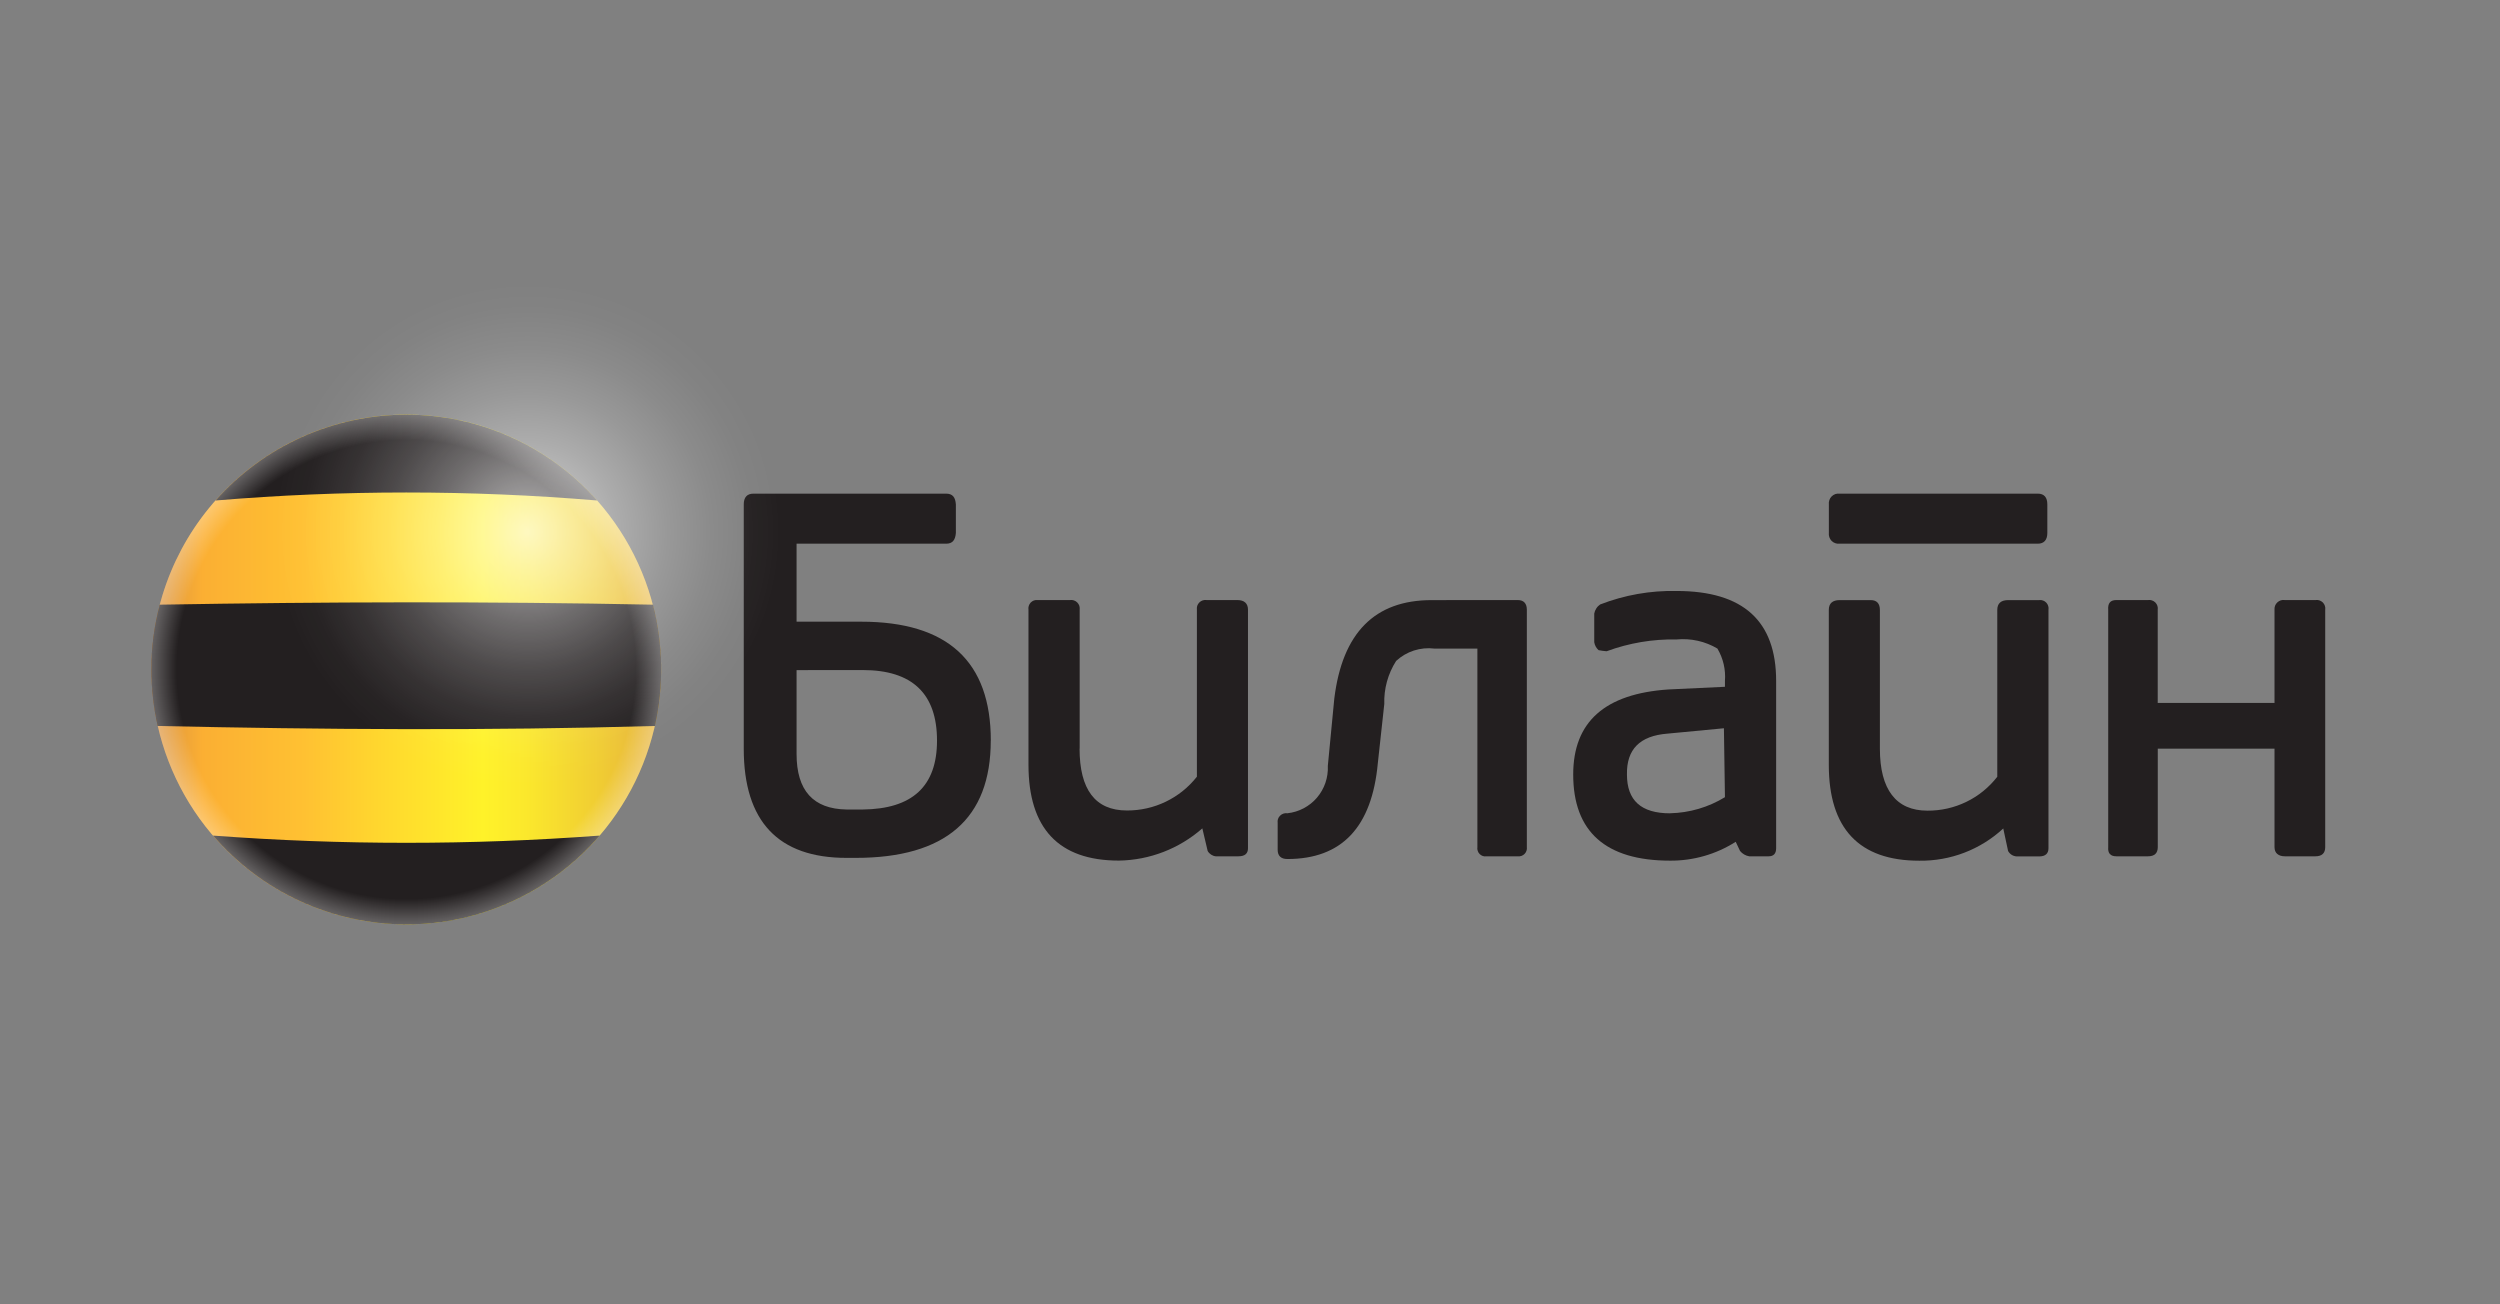
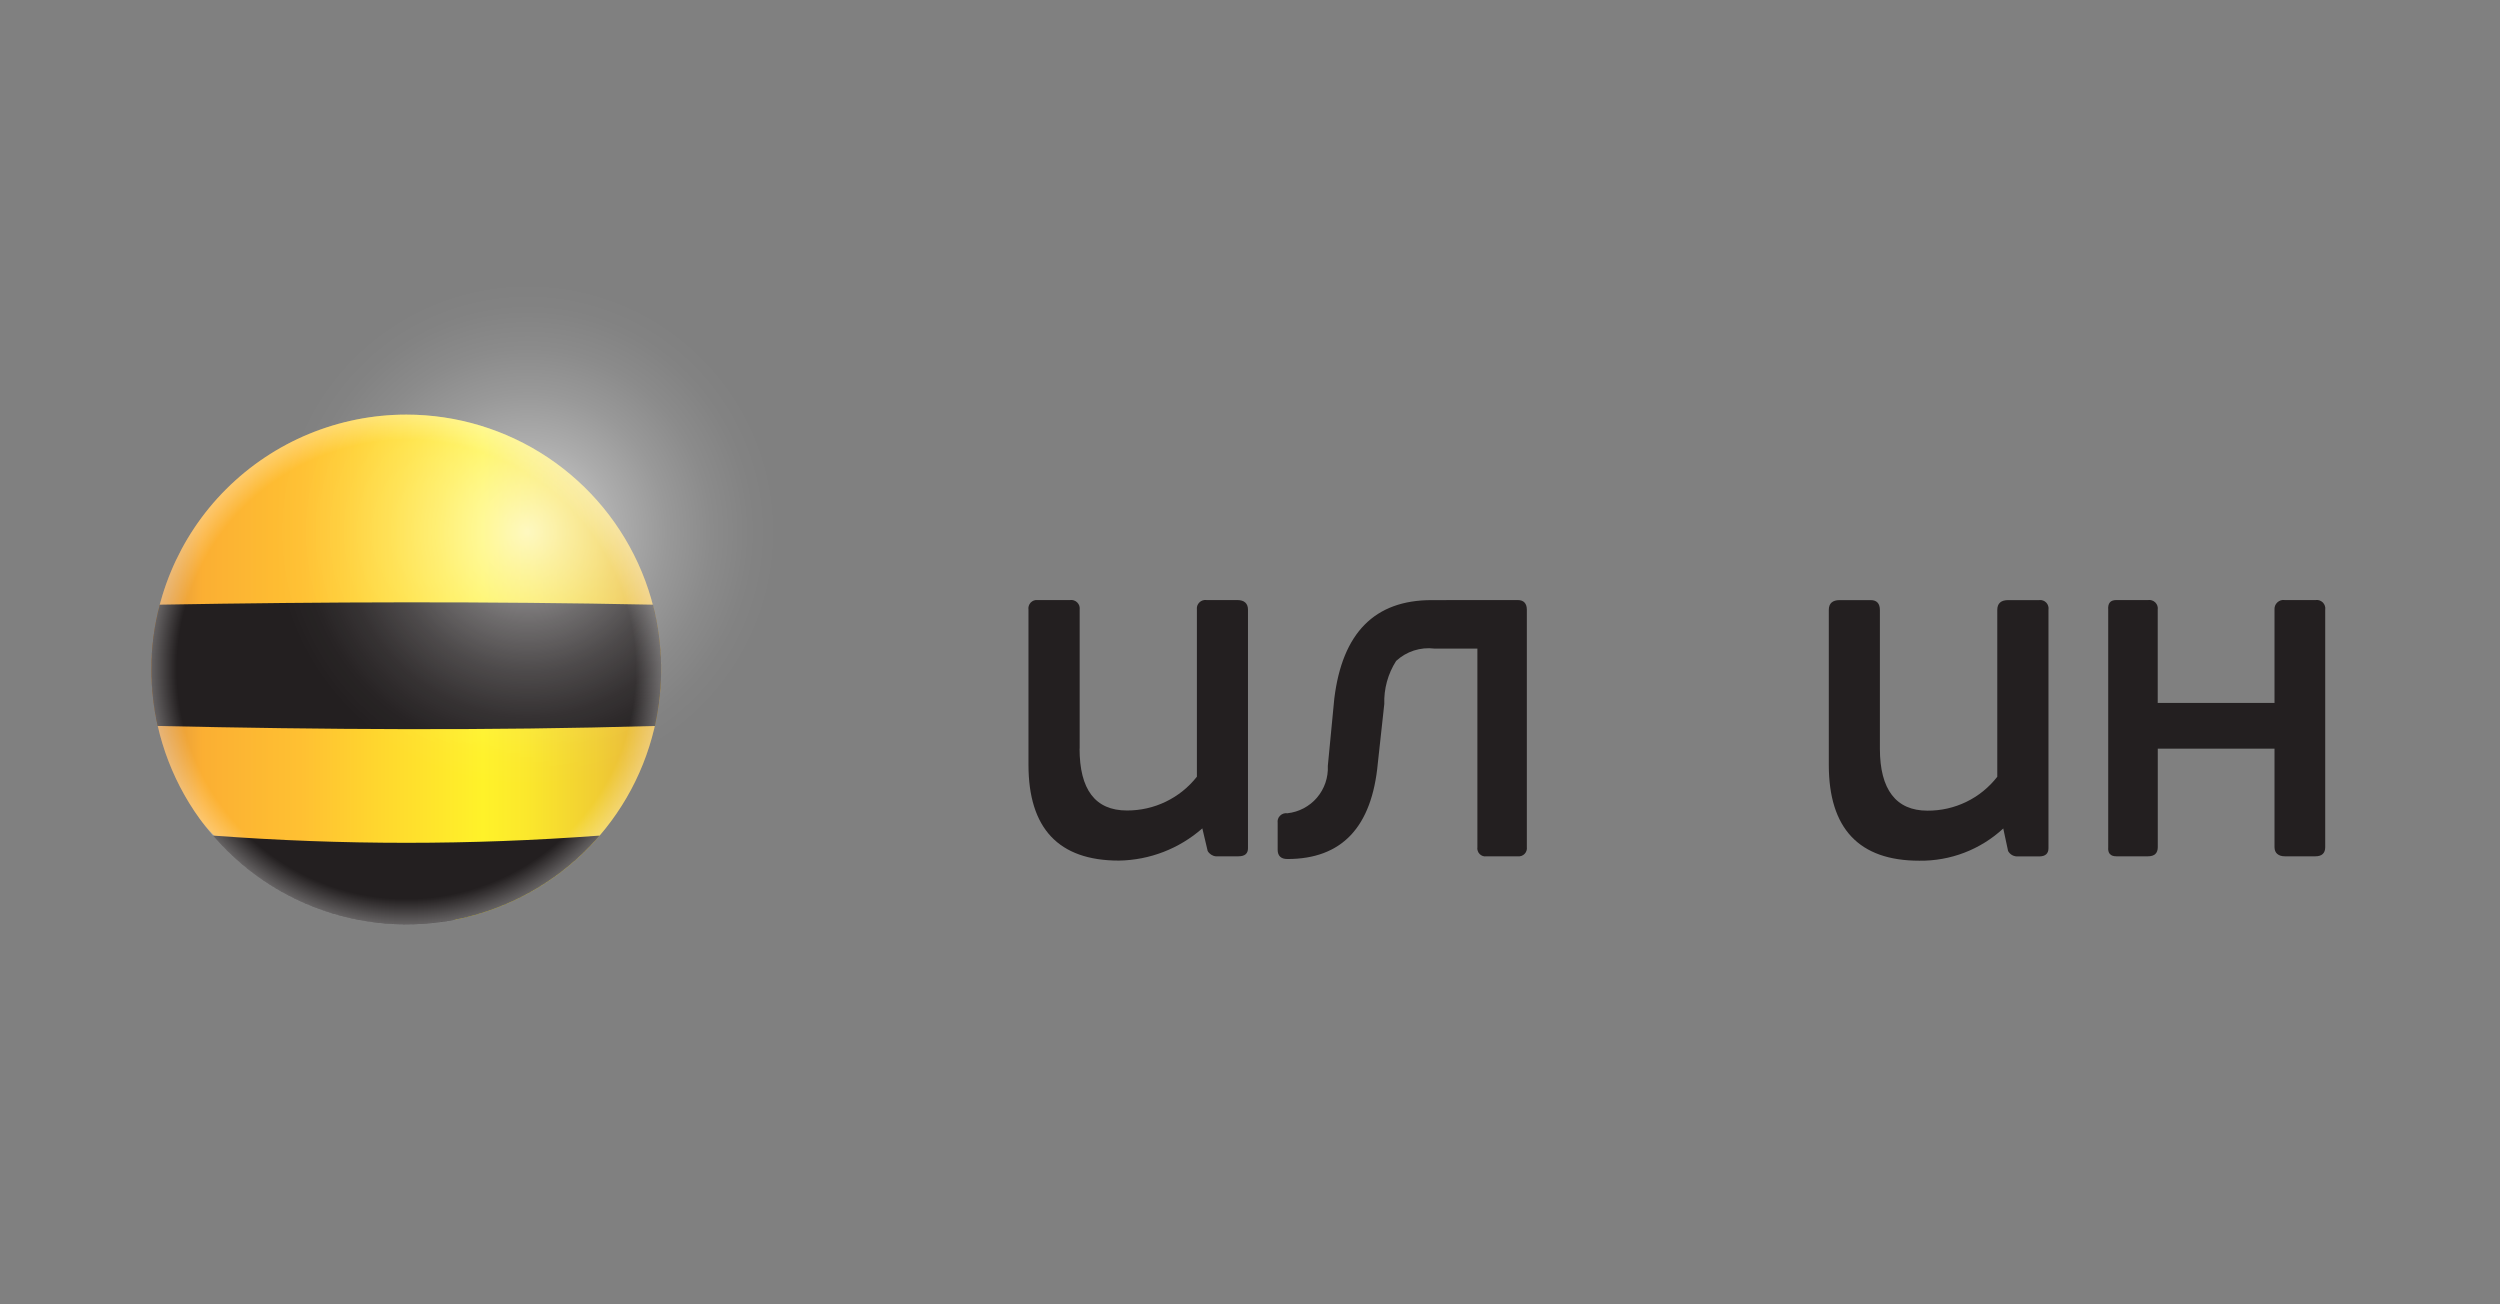
<svg xmlns="http://www.w3.org/2000/svg" width="46" height="24" viewBox="0 0 46 24" fill="none">
  <rect x="0" y="0" width="46" height="24" fill="#808080" stroke="none" />
  <path fill-rule="evenodd" clip-rule="evenodd" d="M26.342 11.042C25.293 11.042 24.699 11.646 24.551 12.855L24.432 14.092C24.442 14.305 24.371 14.514 24.233 14.676C24.095 14.838 23.9 14.941 23.688 14.964C23.664 14.96 23.639 14.962 23.616 14.97C23.592 14.978 23.571 14.991 23.554 15.008C23.536 15.025 23.523 15.046 23.515 15.069C23.508 15.092 23.505 15.117 23.509 15.142V15.637C23.509 15.745 23.568 15.806 23.688 15.806C24.688 15.806 25.243 15.222 25.352 14.043L25.471 12.953C25.462 12.674 25.538 12.397 25.689 12.161C25.782 12.075 25.894 12.009 26.015 11.97C26.137 11.931 26.265 11.918 26.392 11.934H27.184V15.588C27.18 15.611 27.182 15.634 27.19 15.656C27.197 15.678 27.209 15.698 27.226 15.715C27.242 15.731 27.262 15.743 27.284 15.751C27.306 15.758 27.33 15.76 27.353 15.756H27.927C27.95 15.759 27.973 15.756 27.994 15.749C28.016 15.741 28.035 15.729 28.051 15.713C28.068 15.696 28.08 15.677 28.087 15.655C28.095 15.633 28.097 15.611 28.094 15.588V11.22C28.094 11.102 28.035 11.041 27.927 11.041L26.342 11.042Z" fill="#231F20" />
  <path fill-rule="evenodd" clip-rule="evenodd" d="M19.866 13.775V11.22C19.869 11.196 19.867 11.171 19.86 11.147C19.852 11.124 19.839 11.103 19.821 11.085C19.804 11.068 19.782 11.054 19.759 11.047C19.736 11.039 19.711 11.037 19.686 11.041H19.093C19.069 11.038 19.045 11.041 19.023 11.049C19.001 11.058 18.98 11.071 18.964 11.088C18.948 11.106 18.936 11.127 18.929 11.149C18.922 11.172 18.92 11.197 18.924 11.22V14.072C18.924 15.242 19.478 15.835 20.588 15.835C21.154 15.826 21.698 15.616 22.123 15.242L22.221 15.658C22.236 15.685 22.258 15.708 22.284 15.725C22.31 15.742 22.339 15.753 22.37 15.756H22.787C22.904 15.756 22.963 15.707 22.963 15.608V11.22C22.963 11.102 22.895 11.041 22.766 11.041H22.203C22.178 11.037 22.153 11.039 22.13 11.047C22.106 11.054 22.085 11.068 22.068 11.085C22.05 11.103 22.037 11.124 22.029 11.147C22.022 11.171 22.02 11.196 22.023 11.22V14.291C21.87 14.486 21.675 14.643 21.451 14.751C21.228 14.859 20.983 14.914 20.735 14.913C20.151 14.913 19.864 14.526 19.864 13.773L19.866 13.775Z" fill="#231F20" />
-   <path fill-rule="evenodd" clip-rule="evenodd" d="M18.231 13.627C18.231 12.171 17.439 11.439 15.845 11.439H14.657V10.004H17.409C17.528 10.004 17.578 9.935 17.588 9.806V9.281C17.579 9.151 17.529 9.083 17.409 9.083H13.864C13.745 9.083 13.685 9.151 13.685 9.281V13.777C13.685 15.114 14.319 15.785 15.576 15.785H15.745C17.399 15.785 18.23 15.063 18.23 13.627L18.231 13.627ZM15.875 12.329C16.786 12.329 17.241 12.764 17.241 13.627C17.241 14.469 16.786 14.885 15.875 14.895H15.577C14.964 14.885 14.657 14.548 14.657 13.874V12.33L15.875 12.329Z" fill="#231F20" />
  <path fill-rule="evenodd" clip-rule="evenodd" d="M41.85 12.934H39.702V11.22C39.706 11.196 39.704 11.171 39.696 11.147C39.688 11.124 39.675 11.102 39.658 11.085C39.64 11.068 39.619 11.055 39.595 11.047C39.572 11.039 39.547 11.037 39.523 11.041H38.94C38.83 11.041 38.782 11.1 38.791 11.22V15.588C38.782 15.697 38.83 15.756 38.94 15.756H39.524C39.643 15.756 39.703 15.698 39.703 15.588V13.775H41.851V15.588C41.851 15.697 41.923 15.756 42.041 15.756H42.605C42.723 15.756 42.784 15.698 42.784 15.588V11.22C42.788 11.196 42.786 11.171 42.778 11.147C42.77 11.124 42.757 11.102 42.74 11.085C42.722 11.068 42.701 11.055 42.678 11.047C42.654 11.039 42.629 11.037 42.605 11.041H42.041C42.016 11.037 41.991 11.039 41.967 11.046C41.943 11.054 41.921 11.067 41.903 11.084C41.884 11.101 41.87 11.123 41.861 11.146C41.852 11.17 41.849 11.195 41.851 11.22V12.934H41.85Z" fill="#231F20" />
  <path fill-rule="evenodd" clip-rule="evenodd" d="M37.523 11.042H36.949C36.819 11.042 36.75 11.102 36.75 11.222V14.292C36.598 14.488 36.403 14.647 36.179 14.755C35.956 14.863 35.711 14.918 35.463 14.916C34.889 14.916 34.59 14.529 34.59 13.777V11.222C34.59 11.104 34.531 11.042 34.423 11.042H33.849C33.719 11.042 33.65 11.102 33.65 11.222V14.074C33.65 15.243 34.205 15.837 35.314 15.837C35.887 15.845 36.44 15.633 36.86 15.244L36.949 15.659C36.965 15.688 36.988 15.712 37.015 15.729C37.043 15.747 37.075 15.756 37.107 15.758H37.523C37.63 15.758 37.692 15.709 37.692 15.609V11.22C37.696 11.197 37.694 11.172 37.687 11.15C37.68 11.127 37.668 11.106 37.652 11.089C37.635 11.071 37.615 11.058 37.593 11.05C37.57 11.041 37.546 11.038 37.523 11.041V11.042Z" fill="#231F20" />
-   <path fill-rule="evenodd" clip-rule="evenodd" d="M37.671 9.281C37.671 9.151 37.612 9.083 37.495 9.083H33.849C33.822 9.08 33.795 9.083 33.77 9.091C33.744 9.1 33.721 9.115 33.702 9.134C33.683 9.153 33.668 9.176 33.66 9.202C33.651 9.227 33.648 9.254 33.651 9.281V9.805C33.648 9.832 33.651 9.859 33.66 9.885C33.668 9.91 33.683 9.933 33.702 9.953C33.721 9.972 33.744 9.986 33.77 9.995C33.795 10.004 33.822 10.007 33.849 10.004H37.494C37.611 10.004 37.671 9.935 37.671 9.805V9.281H37.671Z" fill="#231F20" />
-   <path fill-rule="evenodd" clip-rule="evenodd" d="M31.601 11.935C31.707 12.114 31.755 12.322 31.739 12.529V12.637L30.698 12.686C29.53 12.765 28.947 13.281 28.947 14.251C28.947 15.301 29.542 15.836 30.73 15.836C31.157 15.839 31.577 15.719 31.937 15.489L32.017 15.658C32.06 15.71 32.119 15.745 32.185 15.756H32.544C32.633 15.756 32.681 15.707 32.681 15.608V12.528C32.681 11.429 32.079 10.874 30.849 10.874C30.369 10.864 29.891 10.948 29.443 11.122C29.415 11.141 29.39 11.166 29.372 11.195C29.353 11.224 29.34 11.256 29.334 11.29V11.816C29.343 11.873 29.371 11.925 29.414 11.963C29.463 11.973 29.512 11.979 29.562 11.983C29.974 11.831 30.411 11.757 30.849 11.766C31.112 11.741 31.376 11.8 31.603 11.935L31.601 11.935ZM30.73 14.965C30.195 14.965 29.936 14.727 29.936 14.252C29.927 13.786 30.174 13.539 30.68 13.499L31.72 13.4L31.739 14.668C31.435 14.854 31.087 14.956 30.731 14.964L30.73 14.965Z" fill="#231F20" />
-   <path fill-rule="evenodd" clip-rule="evenodd" d="M7.477 7.629C8.404 7.629 9.311 7.904 10.082 8.419C10.853 8.935 11.454 9.667 11.809 10.524C12.164 11.381 12.256 12.324 12.075 13.234C11.894 14.144 11.448 14.979 10.792 15.635C10.136 16.291 9.3 16.737 8.39 16.918C7.481 17.099 6.538 17.006 5.681 16.651C4.824 16.296 4.091 15.695 3.576 14.924C3.061 14.152 2.786 13.246 2.786 12.318C2.786 11.074 3.28 9.881 4.16 9.002C5.04 8.123 6.233 7.629 7.477 7.629Z" fill="url(#paint0_linear_53_38246)" />
-   <path fill-rule="evenodd" clip-rule="evenodd" d="M3.967 9.209C6.303 9.013 8.65 9.013 10.986 9.209C10.546 8.713 10.006 8.315 9.401 8.043C8.796 7.771 8.14 7.63 7.477 7.63C6.813 7.63 6.157 7.771 5.552 8.043C4.947 8.315 4.407 8.713 3.967 9.209Z" fill="#231F20" />
+   <path fill-rule="evenodd" clip-rule="evenodd" d="M7.477 7.629C8.404 7.629 9.311 7.904 10.082 8.419C10.853 8.935 11.454 9.667 11.809 10.524C12.164 11.381 12.256 12.324 12.075 13.234C11.894 14.144 11.448 14.979 10.792 15.635C10.136 16.291 9.3 16.737 8.39 16.918C4.824 16.296 4.091 15.695 3.576 14.924C3.061 14.152 2.786 13.246 2.786 12.318C2.786 11.074 3.28 9.881 4.16 9.002C5.04 8.123 6.233 7.629 7.477 7.629Z" fill="url(#paint0_linear_53_38246)" />
  <path fill-rule="evenodd" clip-rule="evenodd" d="M11.032 15.375C8.665 15.552 6.288 15.552 3.921 15.375C4.361 15.887 4.906 16.298 5.52 16.58C6.134 16.862 6.801 17.008 7.476 17.008C8.152 17.008 8.819 16.862 9.433 16.58C10.046 16.298 10.592 15.887 11.032 15.375Z" fill="#231F20" />
  <path fill-rule="evenodd" clip-rule="evenodd" d="M2.94 11.126C5.991 11.073 8.966 11.064 12.013 11.126C12.203 11.857 12.215 12.622 12.049 13.358C8.964 13.447 5.922 13.424 2.902 13.358C2.825 13.016 2.786 12.667 2.786 12.317C2.785 11.915 2.837 11.515 2.94 11.126L2.94 11.126Z" fill="#231F20" />
  <path d="M9.711 14.434C12.284 14.434 14.369 12.354 14.369 9.788C14.369 7.223 12.284 5.143 9.711 5.143C7.138 5.143 5.053 7.223 5.053 9.788C5.053 12.354 7.138 14.434 9.711 14.434Z" fill="url(#paint1_radial_53_38246)" />
  <path fill-rule="evenodd" clip-rule="evenodd" d="M7.477 7.629C8.404 7.629 9.311 7.904 10.082 8.419C10.853 8.935 11.454 9.667 11.809 10.524C12.164 11.381 12.256 12.324 12.075 13.234C11.894 14.144 11.448 14.979 10.792 15.635C10.136 16.291 9.3 16.737 8.39 16.918C7.481 17.099 6.538 17.006 5.681 16.651C4.824 16.296 4.091 15.695 3.576 14.924C3.061 14.152 2.786 13.246 2.786 12.318C2.786 11.074 3.28 9.881 4.16 9.002C5.04 8.123 6.233 7.629 7.477 7.629Z" fill="url(#paint2_radial_53_38246)" />
  <defs>
    <linearGradient id="paint0_linear_53_38246" x1="2.786" y1="12.318" x2="12.166" y2="12.318" gradientUnits="userSpaceOnUse">
      <stop stop-color="#D79041" />
      <stop offset="0.1" stop-color="#FBAF33" />
      <stop offset="0.3" stop-color="#FFC132" />
      <stop offset="0.447" stop-color="#FFD72E" />
      <stop offset="0.65" stop-color="#FFF229" />
      <stop offset="0.735" stop-color="#FBE82C" />
      <stop offset="0.881" stop-color="#F0CC33" />
      <stop offset="1" stop-color="#E6B03B" />
    </linearGradient>
    <radialGradient id="paint1_radial_53_38246" cx="0" cy="0" r="1" gradientUnits="userSpaceOnUse" gradientTransform="translate(9.71 9.788) scale(4.652)">
      <stop stop-color="white" stop-opacity="0.7" />
      <stop offset="0.155" stop-color="white" stop-opacity="0.534" />
      <stop offset="0.358" stop-color="white" stop-opacity="0.345" />
      <stop offset="0.55" stop-color="white" stop-opacity="0.195" />
      <stop offset="0.726" stop-color="white" stop-opacity="0.088" />
      <stop offset="0.882" stop-color="white" stop-opacity="0.023" />
      <stop offset="1" stop-color="white" stop-opacity="0" />
    </radialGradient>
    <radialGradient id="paint2_radial_53_38246" cx="0" cy="0" r="1" gradientUnits="userSpaceOnUse" gradientTransform="translate(7.476 12.318) scale(4.69)">
      <stop offset="0.9" stop-color="white" stop-opacity="0" />
      <stop offset="1" stop-color="white" stop-opacity="0.3" />
    </radialGradient>
  </defs>
</svg>